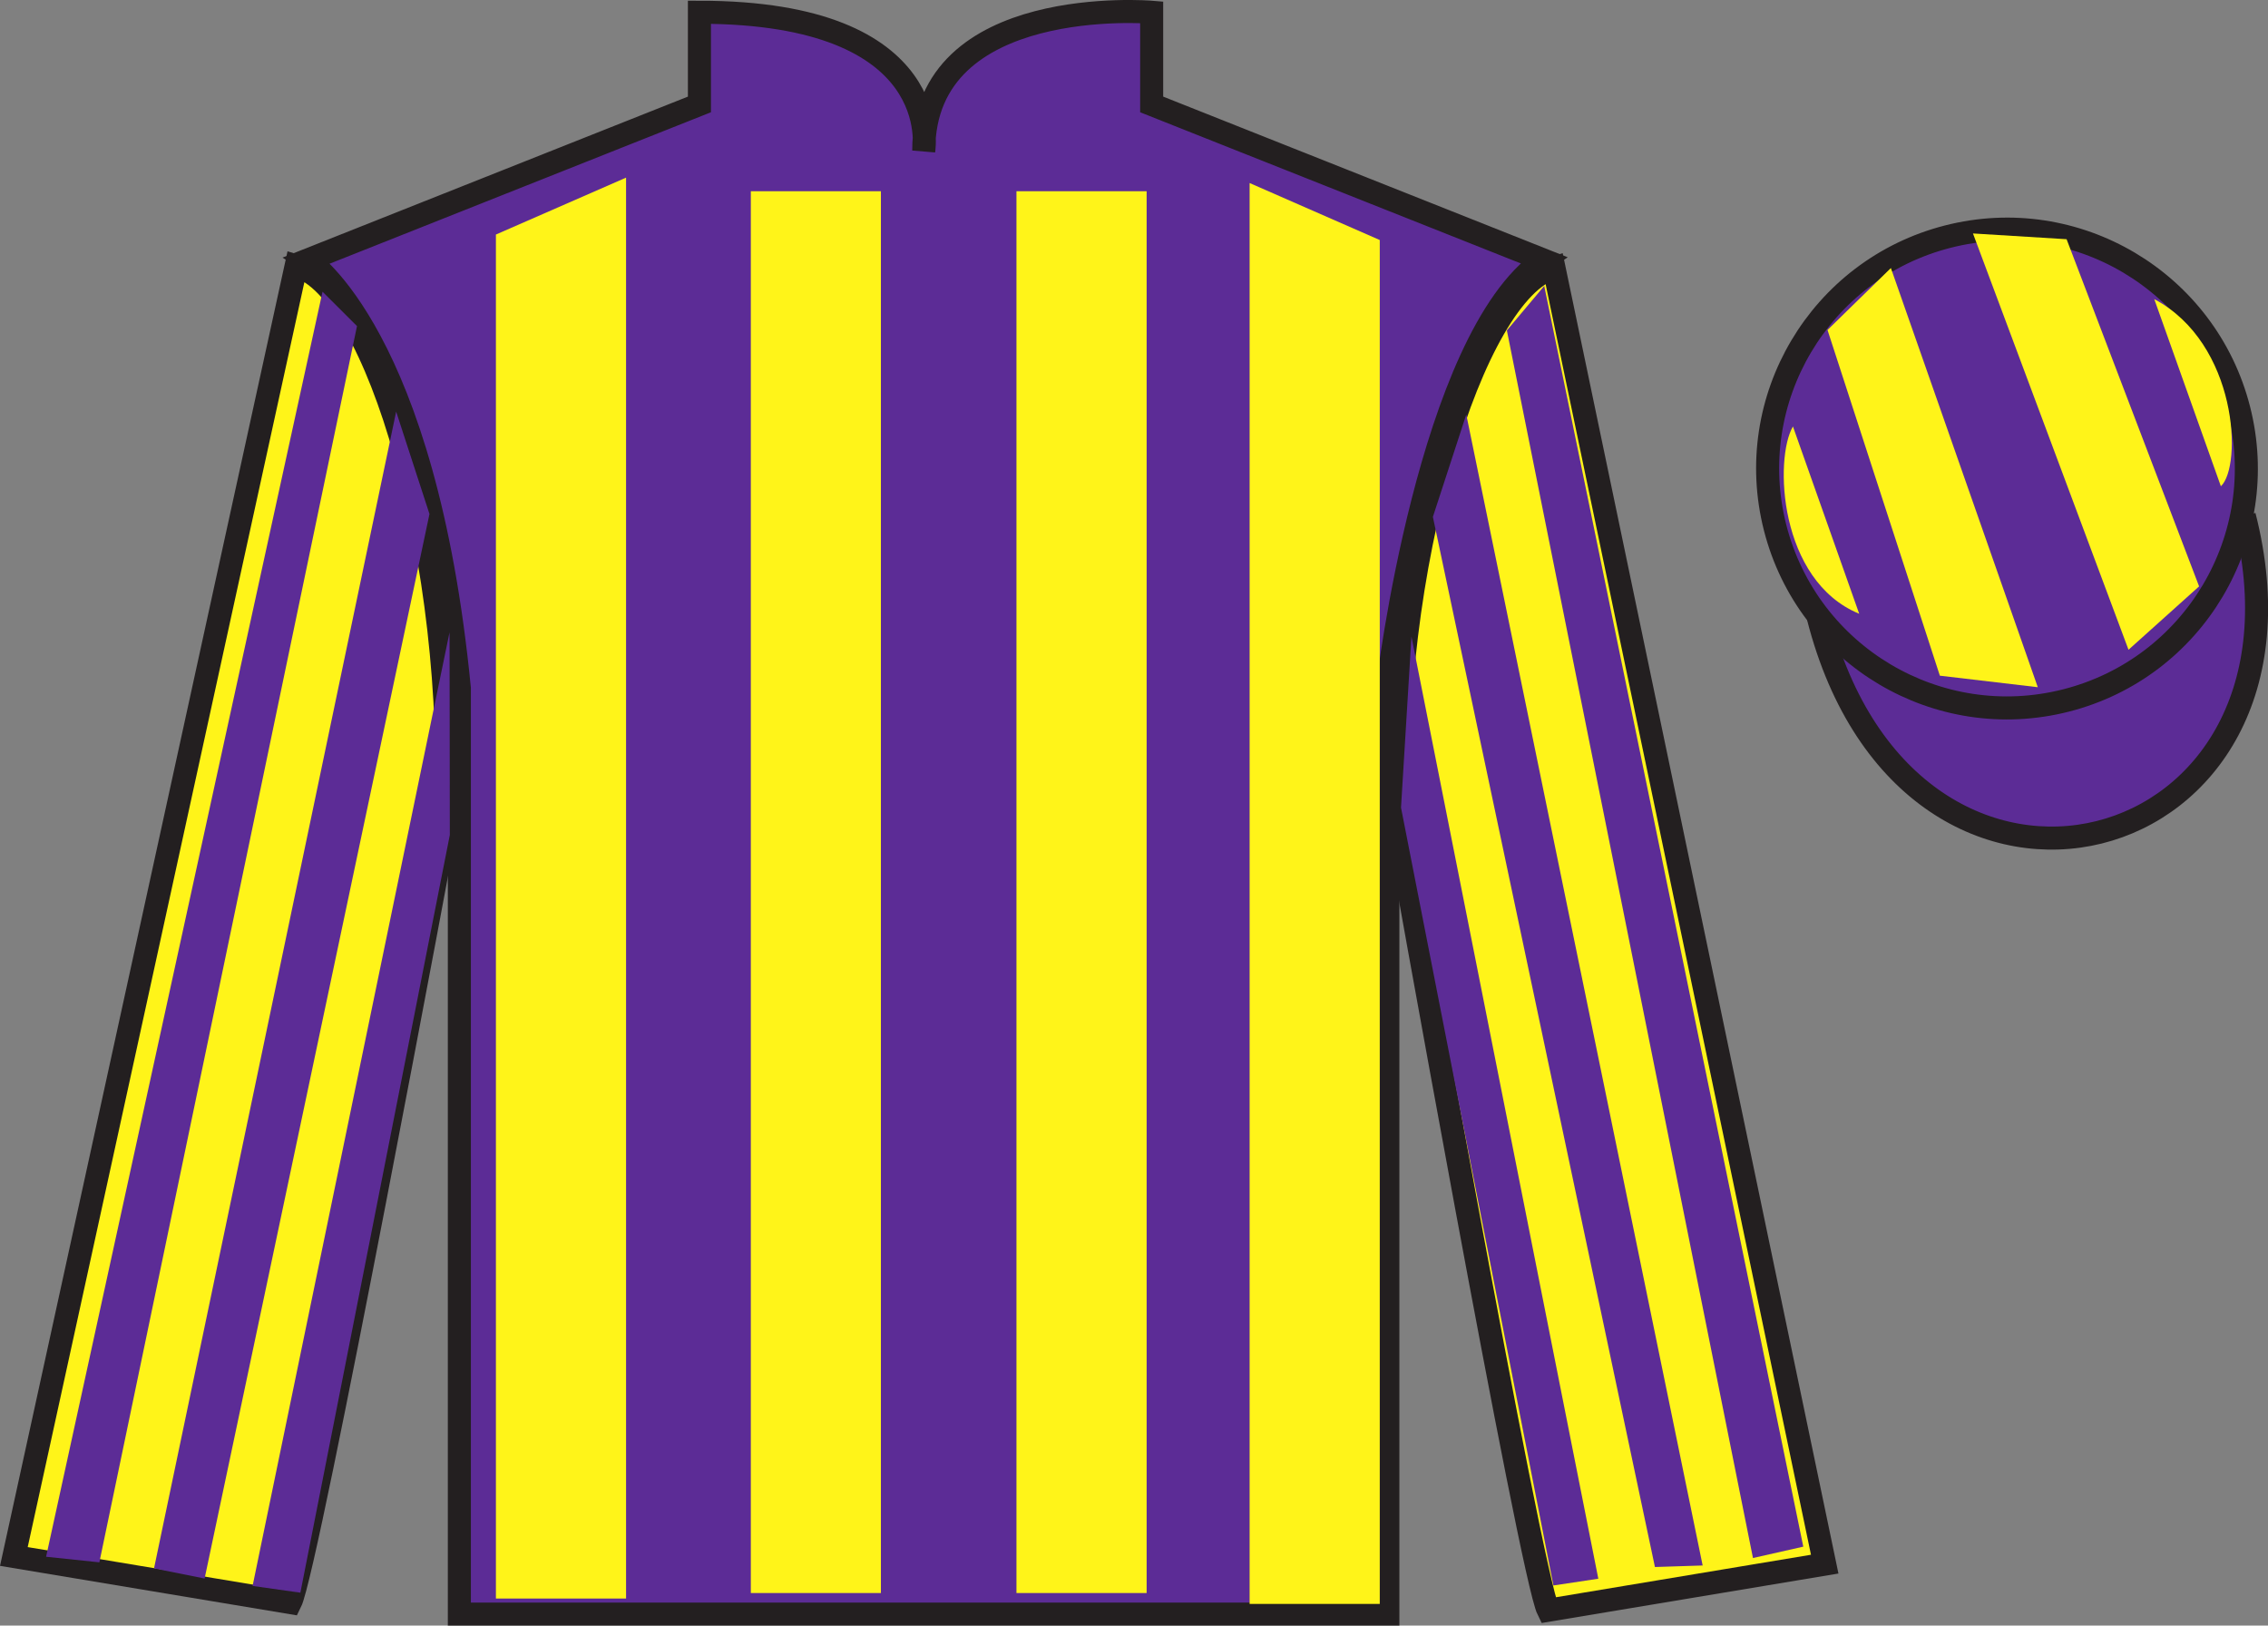
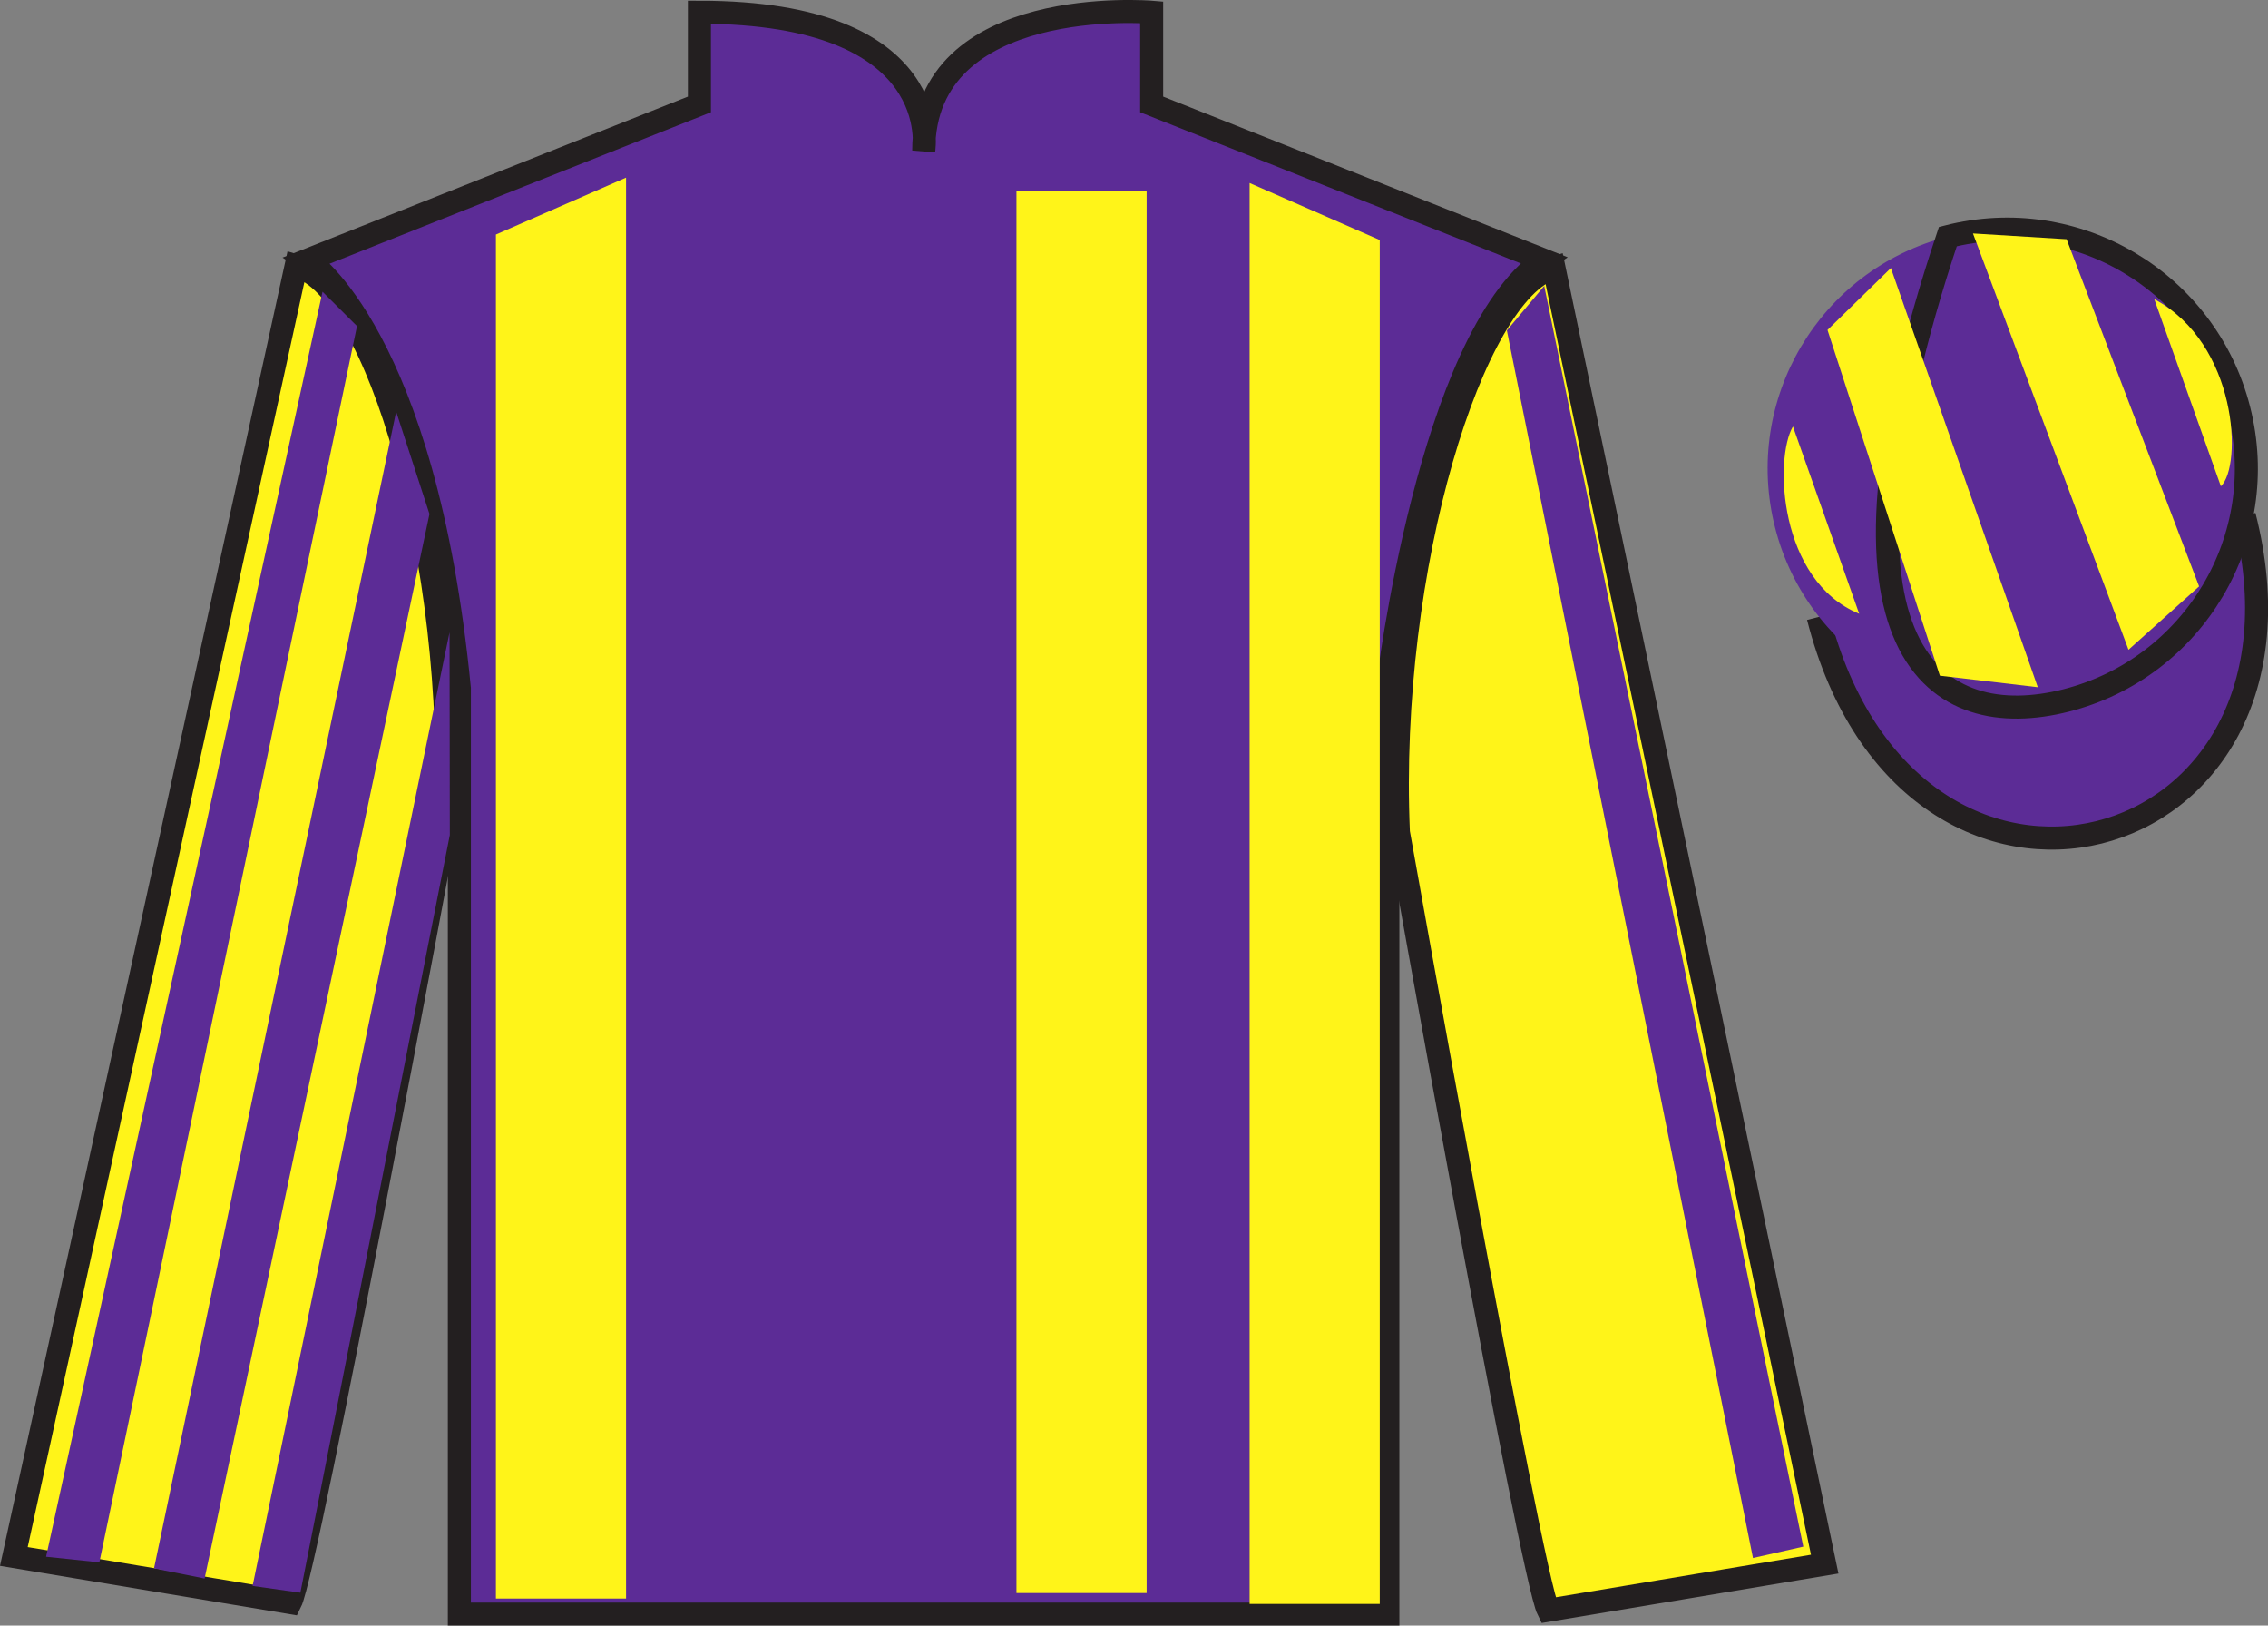
<svg xmlns="http://www.w3.org/2000/svg" width="98.42pt" height="70.53pt" viewBox="0 0 98.42 70.53" version="1.1">
  <rect x="0" y="0" width="98.42" height="70.53" fill="#808080" stroke="none" />
  <g id="surface0">
    <path style=" stroke:none;fill-rule:nonzero;fill:rgb(36.085%,17.488%,58.595%);fill-opacity:1;" d="M 13.352 11.281 C 13.352 11.281 18.434 14.531 19.934 29.863 C 19.934 29.863 19.934 44.863 19.934 70.031 L 60.227 70.031 L 60.227 29.699 C 60.227 29.699 62.02 14.699 66.977 11.281 L 49.977 4.531 L 49.977 0.531 C 49.977 0.531 40.086 -0.301 40.086 6.531 C 40.086 6.531 41.102 0.531 30.352 0.531 L 30.352 4.531 L 13.352 11.281 " />
    <path style="fill:none;stroke-width:10;stroke-linecap:butt;stroke-linejoin:miter;stroke:rgb(13.73%,12.16%,12.549%);stroke-opacity:1;stroke-miterlimit:4;" d="M 133.516 592.487 C 133.516 592.487 184.336 559.987 199.336 406.667 C 199.336 406.667 199.336 256.667 199.336 4.987 L 602.266 4.987 L 602.266 408.308 C 602.266 408.308 620.195 558.308 669.766 592.487 L 499.766 659.987 L 499.766 699.987 C 499.766 699.987 400.859 708.308 400.859 639.987 C 400.859 639.987 411.016 699.987 303.516 699.987 L 303.516 659.987 L 133.516 592.487 Z M 133.516 592.487 " transform="matrix(0.1,0,0,-0.1,0,70.53)" />
    <path style=" stroke:none;fill-rule:nonzero;fill:rgb(100%,95.41%,10.001%);fill-opacity:1;" d="M 12.602 69.531 C 13.352 68.031 19.352 35.781 19.352 35.781 C 19.852 24.281 16.352 12.531 12.852 11.531 L 0.602 67.531 L 12.602 69.531 " />
    <path style="fill:none;stroke-width:10;stroke-linecap:butt;stroke-linejoin:miter;stroke:rgb(13.73%,12.16%,12.549%);stroke-opacity:1;stroke-miterlimit:4;" d="M 126.016 9.988 C 133.516 24.988 193.516 347.488 193.516 347.488 C 198.516 462.488 163.516 579.987 128.516 589.987 L 6.016 29.988 L 126.016 9.988 Z M 126.016 9.988 " transform="matrix(0.1,0,0,-0.1,0,70.53)" />
    <path style=" stroke:none;fill-rule:nonzero;fill:rgb(100%,95.41%,10.001%);fill-opacity:1;" d="M 79.184 67.863 L 67.434 11.613 C 63.934 12.613 60.184 24.613 60.684 36.113 C 60.684 36.113 66.434 68.363 67.184 69.863 L 79.184 67.863 " />
    <path style="fill:none;stroke-width:10;stroke-linecap:butt;stroke-linejoin:miter;stroke:rgb(13.73%,12.16%,12.549%);stroke-opacity:1;stroke-miterlimit:4;" d="M 791.836 26.667 L 674.336 589.167 C 639.336 579.167 601.836 459.167 606.836 344.167 C 606.836 344.167 664.336 21.667 671.836 6.667 L 791.836 26.667 Z M 791.836 26.667 " transform="matrix(0.1,0,0,-0.1,0,70.53)" />
    <path style="fill-rule:nonzero;fill:rgb(36.085%,17.488%,58.595%);fill-opacity:1;stroke-width:10;stroke-linecap:butt;stroke-linejoin:miter;stroke:rgb(13.73%,12.16%,12.549%);stroke-opacity:1;stroke-miterlimit:4;" d="M 789.023 437.566 C 828.711 281.941 1012.695 329.519 973.906 481.511 " transform="matrix(0.1,0,0,-0.1,0,70.53)" />
    <path style=" stroke:none;fill-rule:nonzero;fill:rgb(100%,95.41%,10.001%);fill-opacity:1;" d="M 21.52 10.176 L 21.52 69.355 L 27.168 69.355 L 27.168 7.707 L 21.52 10.176 " />
    <path style=" stroke:none;fill-rule:nonzero;fill:rgb(100%,95.41%,10.001%);fill-opacity:1;" d="M 59.875 10.414 L 59.875 69.59 L 54.227 69.59 L 54.227 7.941 L 59.875 10.414 " />
-     <path style=" stroke:none;fill-rule:nonzero;fill:rgb(100%,95.41%,10.001%);fill-opacity:1;" d="M 32.582 69.117 L 38.227 69.117 L 38.227 8.297 L 32.582 8.297 L 32.582 69.117 Z M 32.582 69.117 " />
    <path style=" stroke:none;fill-rule:nonzero;fill:rgb(100%,95.41%,10.001%);fill-opacity:1;" d="M 44.109 69.117 L 49.758 69.117 L 49.758 8.297 L 44.109 8.297 L 44.109 69.117 Z M 44.109 69.117 " />
    <path style=" stroke:none;fill-rule:nonzero;fill:rgb(36.085%,17.488%,58.595%);fill-opacity:1;" d="M 89.66 30.391 C 95.219 28.973 98.574 23.316 97.156 17.762 C 95.738 12.203 90.082 8.848 84.527 10.266 C 78.969 11.684 75.613 17.34 77.031 22.895 C 78.449 28.453 84.102 31.809 89.66 30.391 " />
-     <path style="fill:none;stroke-width:10;stroke-linecap:butt;stroke-linejoin:miter;stroke:rgb(13.73%,12.16%,12.549%);stroke-opacity:1;stroke-miterlimit:4;" d="M 896.602 401.394 C 952.188 415.573 985.742 472.136 971.562 527.683 C 957.383 583.269 900.82 616.823 845.273 602.644 C 789.688 588.464 756.133 531.902 770.312 476.355 C 784.492 420.769 841.016 387.214 896.602 401.394 Z M 896.602 401.394 " transform="matrix(0.1,0,0,-0.1,0,70.53)" />
+     <path style="fill:none;stroke-width:10;stroke-linecap:butt;stroke-linejoin:miter;stroke:rgb(13.73%,12.16%,12.549%);stroke-opacity:1;stroke-miterlimit:4;" d="M 896.602 401.394 C 952.188 415.573 985.742 472.136 971.562 527.683 C 957.383 583.269 900.82 616.823 845.273 602.644 C 784.492 420.769 841.016 387.214 896.602 401.394 Z M 896.602 401.394 " transform="matrix(0.1,0,0,-0.1,0,70.53)" />
    <path style=" stroke:none;fill-rule:nonzero;fill:rgb(36.085%,17.488%,58.595%);fill-opacity:1;" d="M 4.312 67.785 L 15.492 14.148 L 13.996 12.656 L 2 67.543 L 4.312 67.785 " />
    <path style=" stroke:none;fill-rule:nonzero;fill:rgb(36.085%,17.488%,58.595%);fill-opacity:1;" d="M 8.879 68.488 L 18.637 22.301 L 17.191 17.859 L 6.684 68.047 L 8.879 68.488 " />
    <path style=" stroke:none;fill-rule:nonzero;fill:rgb(36.085%,17.488%,58.595%);fill-opacity:1;" d="M 13.035 69.102 L 19.52 36.227 L 19.508 27.434 L 10.961 68.809 L 13.035 69.102 " />
    <path style=" stroke:none;fill-rule:nonzero;fill:rgb(36.085%,17.488%,58.595%);fill-opacity:1;" d="M 76.07 67.598 L 65.391 14.336 L 67.012 12.406 L 78.254 67.105 L 76.07 67.598 " />
-     <path style=" stroke:none;fill-rule:nonzero;fill:rgb(36.085%,17.488%,58.595%);fill-opacity:1;" d="M 71.816 67.988 L 62.18 22.426 L 63.629 17.984 L 73.887 67.922 L 71.816 67.988 " />
-     <path style=" stroke:none;fill-rule:nonzero;fill:rgb(36.085%,17.488%,58.595%);fill-opacity:1;" d="M 67.41 68.789 L 60.797 35.039 L 61.25 27.621 L 69.359 68.496 L 67.41 68.789 " />
    <path style=" stroke:none;fill-rule:nonzero;fill:rgb(100%,95.41%,10.001%);fill-opacity:1;" d="M 77.805 18.504 L 80.68 26.629 C 77.18 25.191 76.992 19.879 77.805 18.504 " />
    <path style=" stroke:none;fill-rule:nonzero;fill:rgb(100%,95.41%,10.001%);fill-opacity:1;" d="M 79.305 14.316 L 84.18 29.316 L 88.43 29.816 L 82.055 11.629 L 79.305 14.316 " />
    <path style=" stroke:none;fill-rule:nonzero;fill:rgb(100%,95.41%,10.001%);fill-opacity:1;" d="M 85.617 10.129 L 92.367 28.191 L 95.43 25.441 L 89.68 10.379 L 85.617 10.129 " />
    <path style=" stroke:none;fill-rule:nonzero;fill:rgb(100%,95.41%,10.001%);fill-opacity:1;" d="M 96.375 21.098 L 93.484 12.977 C 97.113 14.91 97.312 20.223 96.375 21.098 " />
  </g>
</svg>